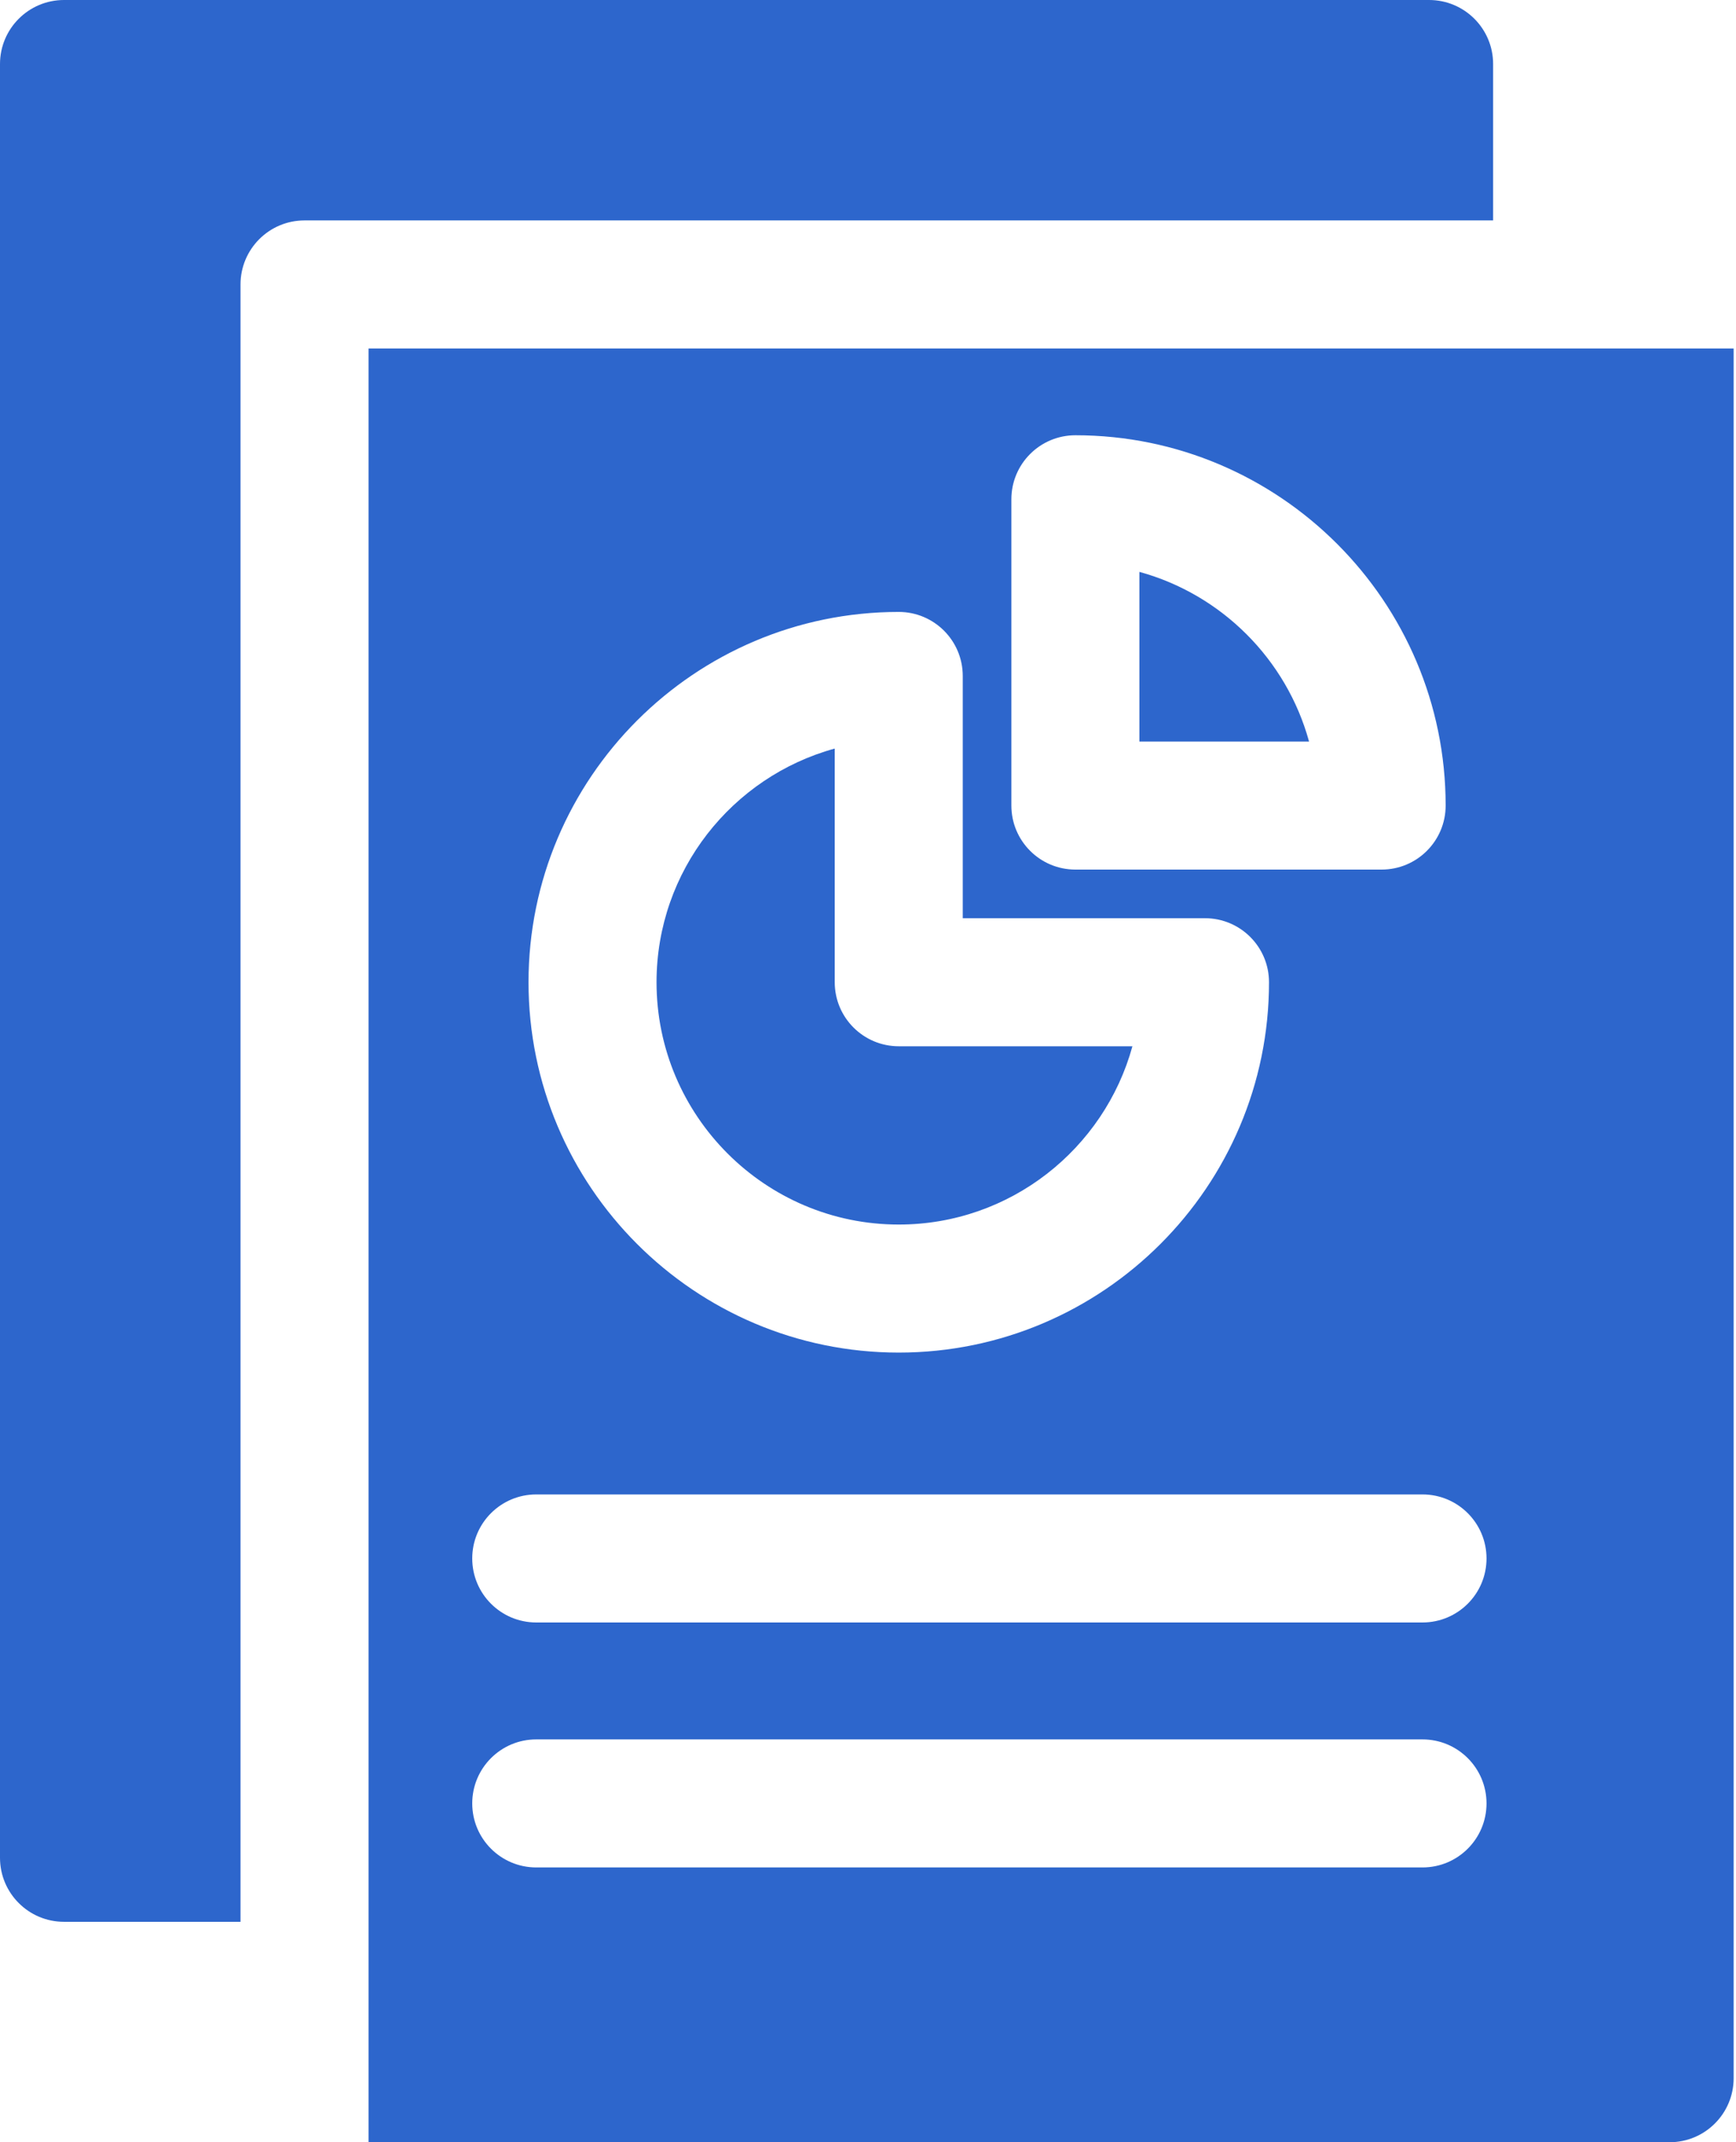
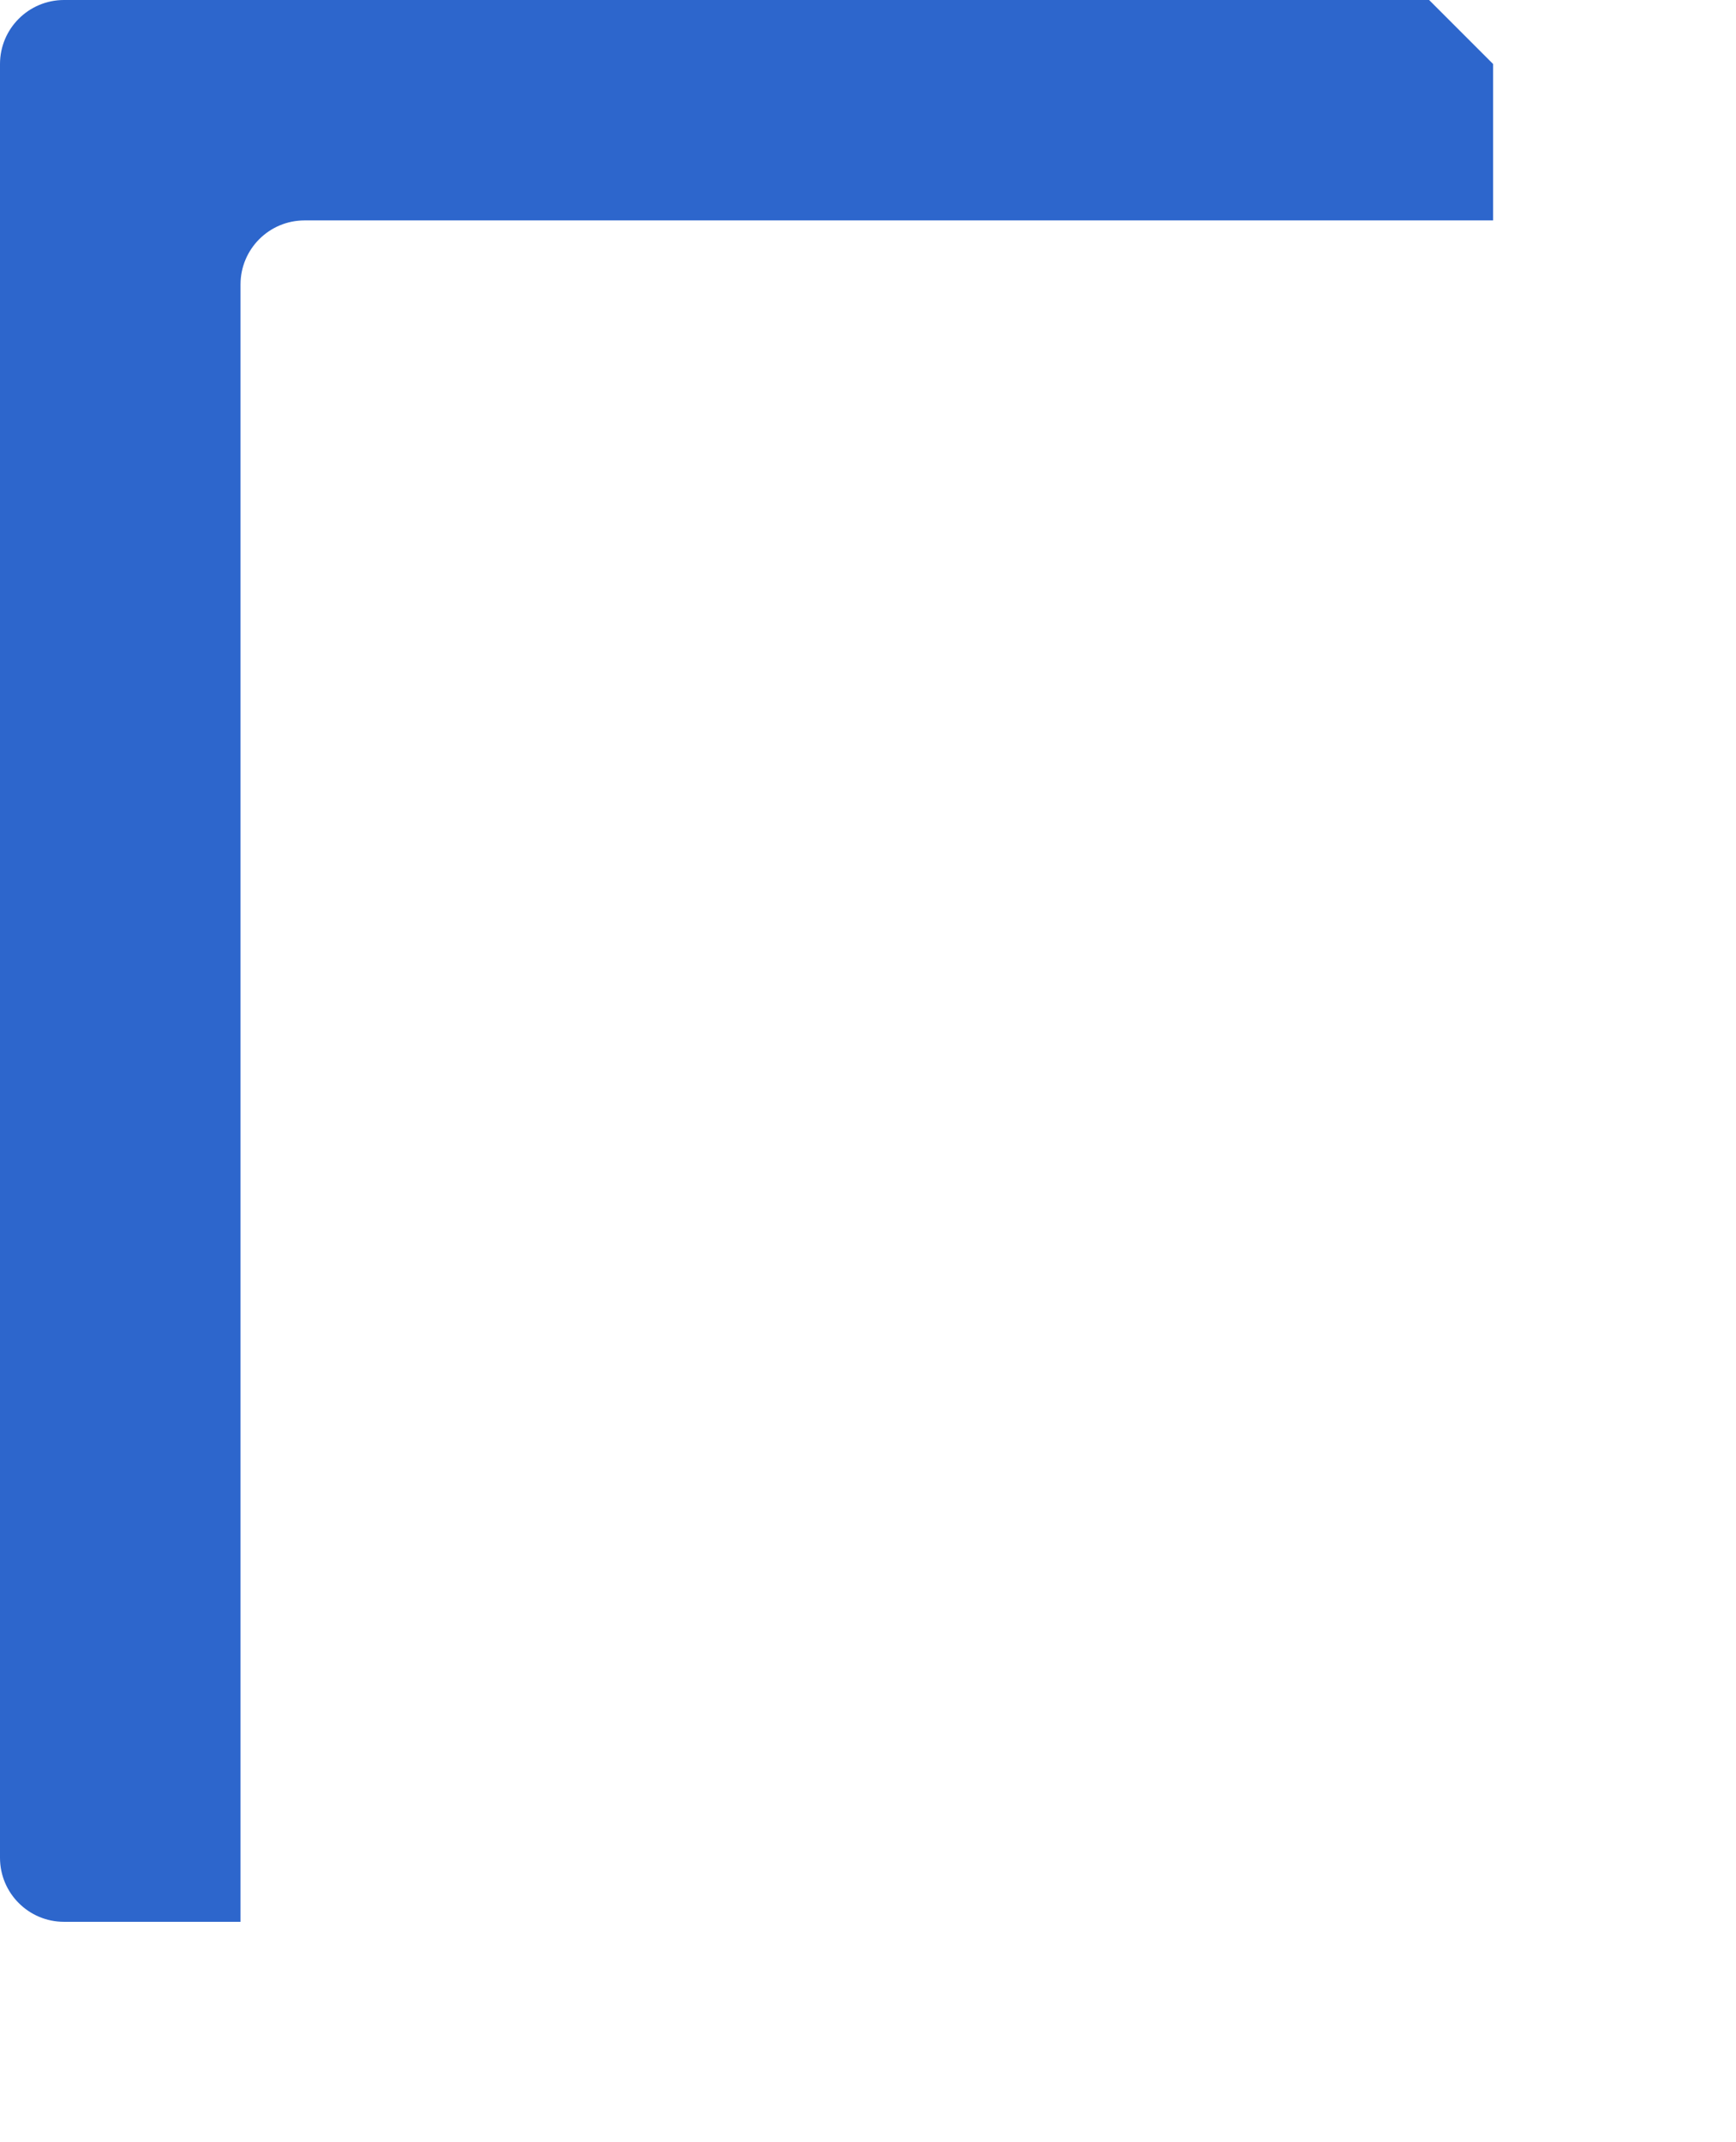
<svg xmlns="http://www.w3.org/2000/svg" width="415px" height="512px" viewBox="0 0 415 512" version="1.1">
  <title>report</title>
  <g id="Page-1" stroke="none" stroke-width="1" fill="none" fill-rule="evenodd">
    <g id="report" fill="#2D66CC" fill-rule="nonzero">
-       <path d="M214.849,250.058 C206.399,250.058 199.548,243.207 199.548,234.757 L199.548,178.909 C175.022,185.635 156.948,208.126 156.948,234.757 C156.948,266.69 182.922,292.67 214.849,292.67 C241.488,292.67 263.984,274.592 270.711,250.058 L214.849,250.058 L214.849,250.058 Z" id="Path" />
-       <path d="M272.376,136.681 L272.376,177.229 L312.936,177.229 C307.544,157.578 292.032,142.069 272.376,136.681 Z" id="Path" />
-       <path d="M341.637,0 L15.301,0 C6.851,0 2.84217094e-14,6.851 2.84217094e-14,15.301 L2.84217094e-14,444.018 C2.84217094e-14,452.468 6.851,459.319 15.301,459.319 L57.498,459.319 L57.498,67.982 C57.498,59.532 64.349,52.681 72.799,52.681 L356.938,52.681 L356.938,15.301 C356.938,6.851 350.087,0 341.637,0 Z" id="Path" />
-       <path d="M88.1,83.283 L88.1,512 L399.135,512 C407.585,512 414.436,505.149 414.436,496.699 L414.436,83.283 L88.1,83.283 Z M241.774,119.329 C241.774,110.879 248.625,104.028 257.075,104.028 C305.882,104.028 345.589,143.73 345.589,192.531 C345.589,200.981 338.738,207.832 330.288,207.832 L257.075,207.832 C248.625,207.832 241.774,200.981 241.774,192.531 L241.774,119.329 Z M214.849,146.254 C223.299,146.254 230.15,153.105 230.15,161.555 L230.15,219.456 L288.062,219.456 C296.512,219.456 303.363,226.307 303.363,234.757 C303.363,283.564 263.655,323.272 214.849,323.272 C166.048,323.272 126.347,283.564 126.347,234.757 C126.347,185.956 166.048,146.254 214.849,146.254 Z M340.059,446.324 L128.191,446.324 C119.741,446.324 112.89,439.473 112.89,431.023 C112.89,422.573 119.741,415.722 128.191,415.722 L340.059,415.722 C348.509,415.722 355.36,422.573 355.36,431.023 C355.36,439.474 348.509,446.324 340.059,446.324 Z M340.059,387.776 L128.191,387.776 C119.741,387.776 112.89,380.925 112.89,372.475 C112.89,364.025 119.741,357.174 128.191,357.174 L340.059,357.174 C348.509,357.174 355.36,364.025 355.36,372.475 C355.36,380.925 348.509,387.776 340.059,387.776 Z" id="Shape" />
+       <path d="M341.637,0 L15.301,0 C6.851,0 2.84217094e-14,6.851 2.84217094e-14,15.301 L2.84217094e-14,444.018 C2.84217094e-14,452.468 6.851,459.319 15.301,459.319 L57.498,459.319 L57.498,67.982 C57.498,59.532 64.349,52.681 72.799,52.681 L356.938,52.681 L356.938,15.301 Z" id="Path" />
    </g>
  </g>
</svg>